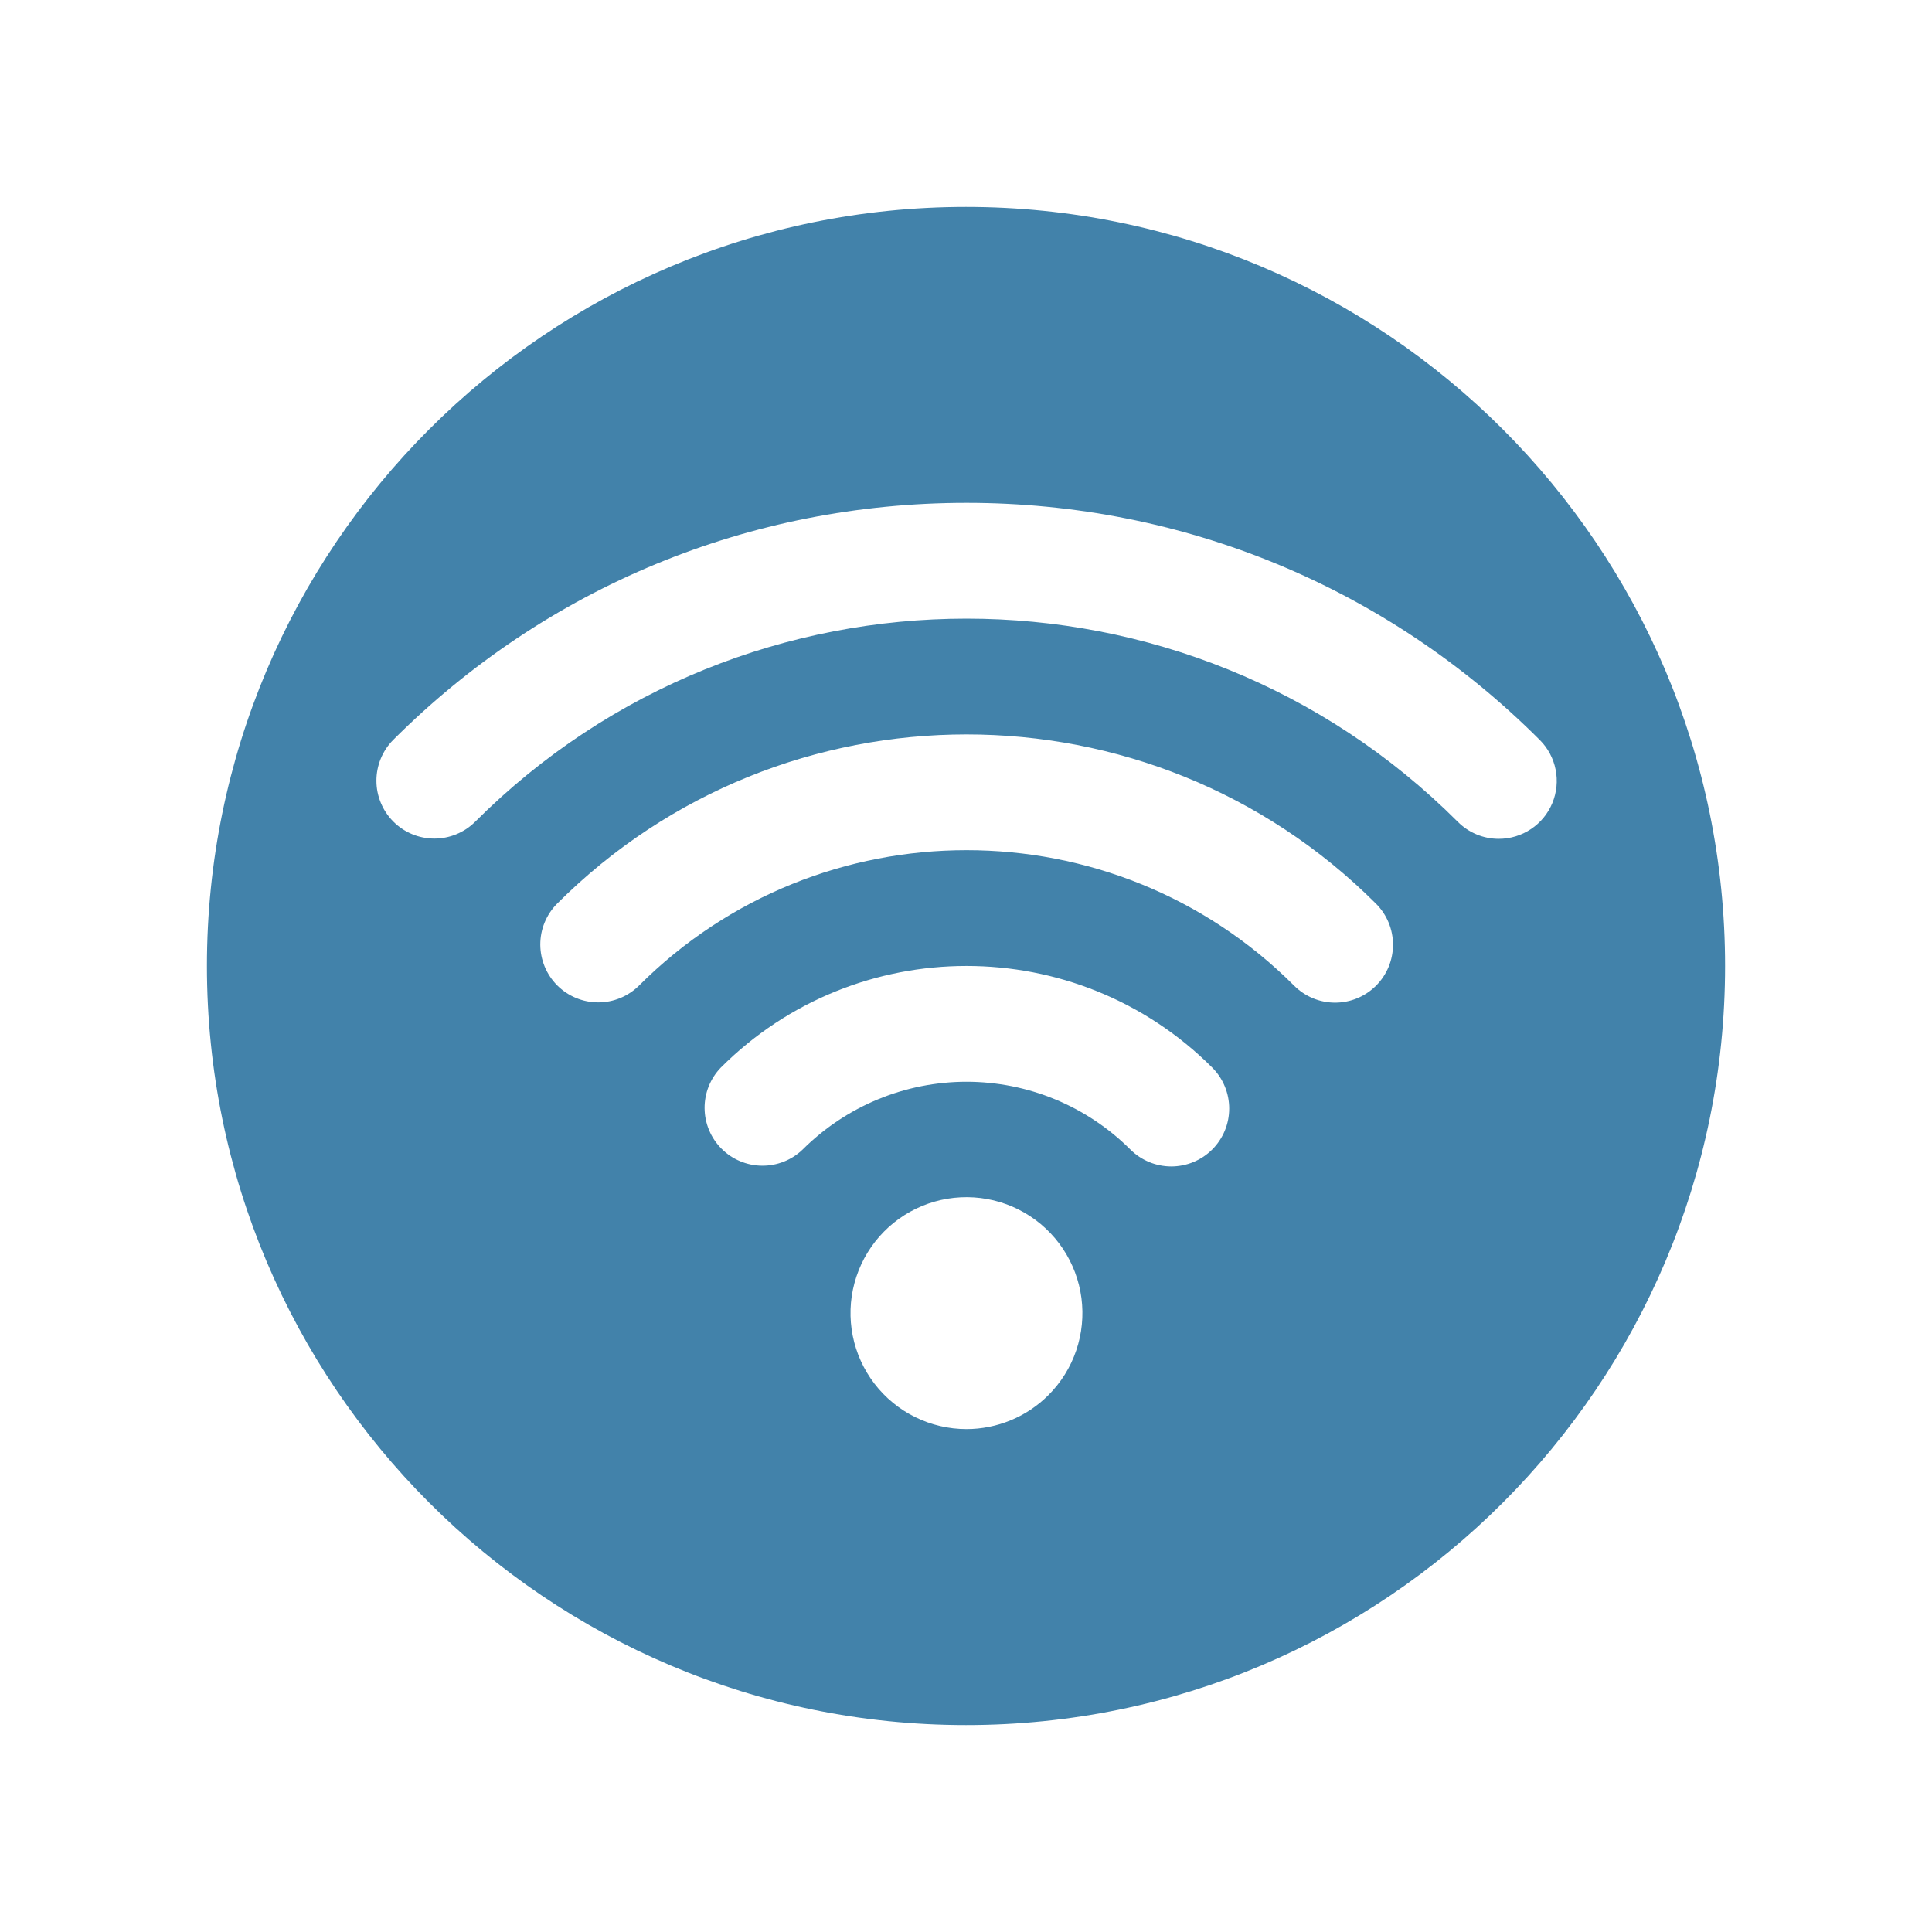
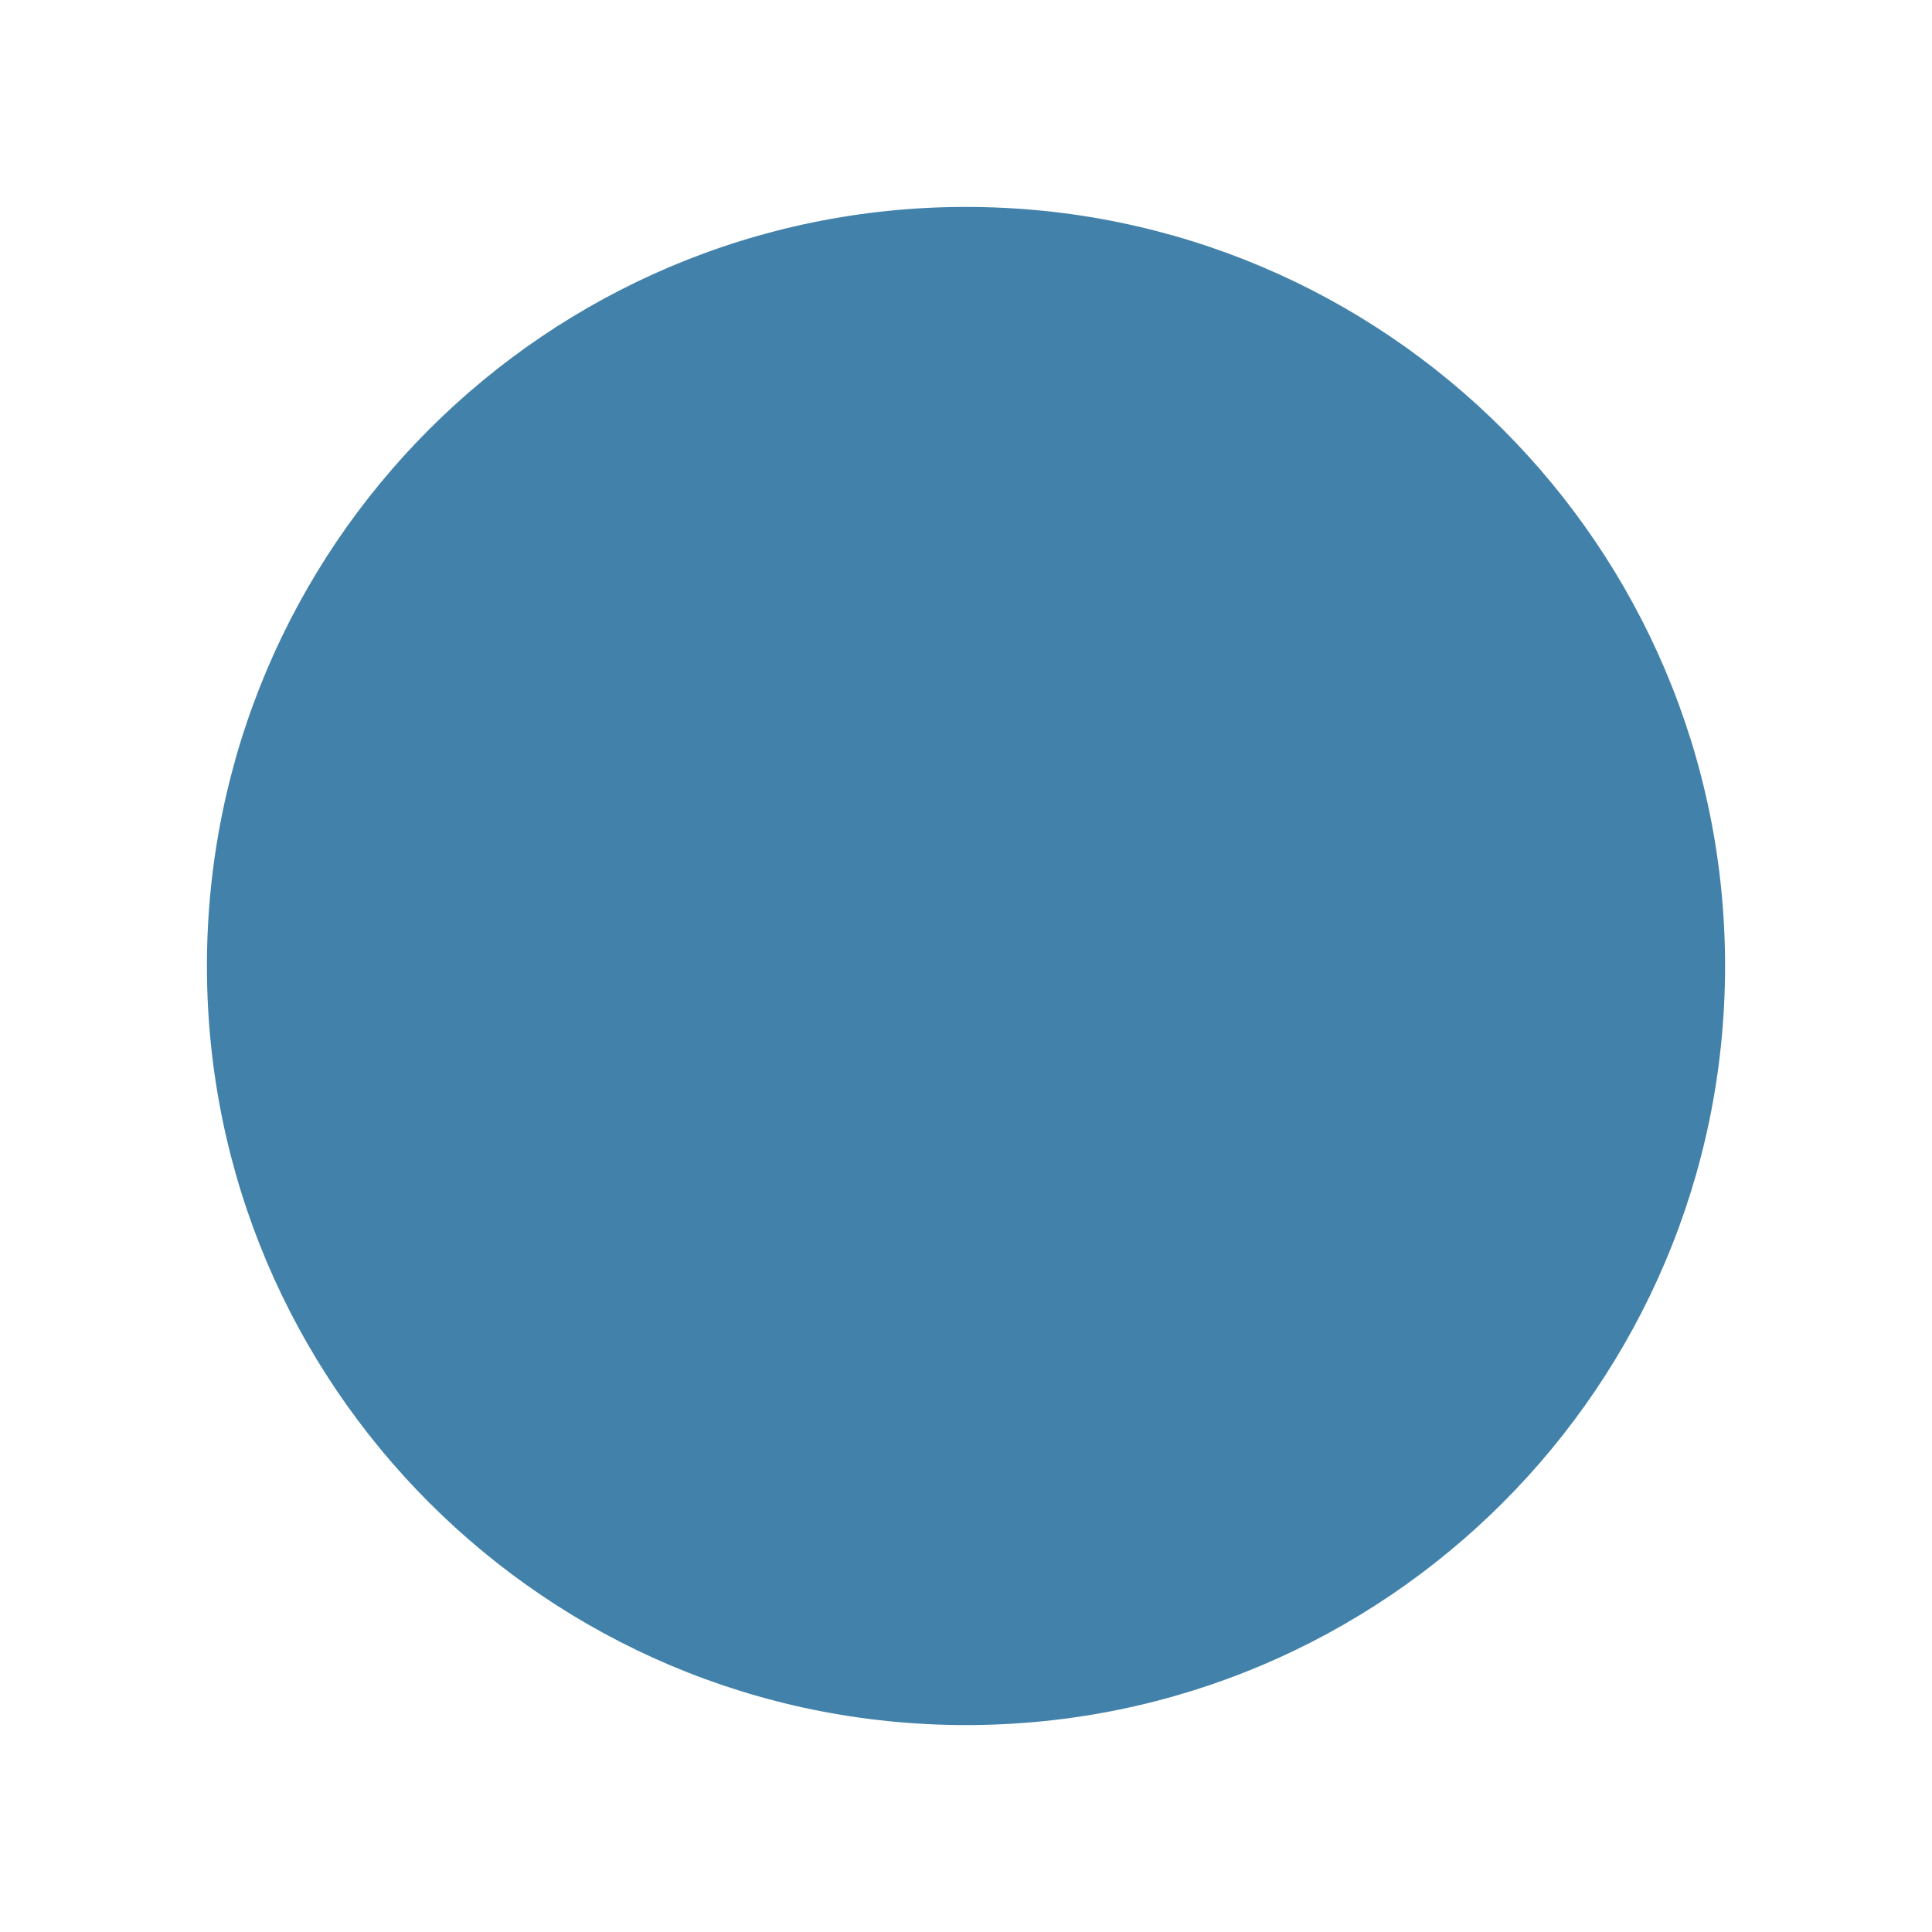
<svg xmlns="http://www.w3.org/2000/svg" width="500" zoomAndPan="magnify" viewBox="0 0 375 375" height="500" preserveAspectRatio="xMidYMid meet" version="1.0">
  <defs>
    <clipPath id="f2319de60c">
      <path d="M 40.164 40.164 L 334.836 40.164 L 334.836 334.836 L 40.164 334.836 Z M 40.164 40.164 " clip-rule="nonzero" />
    </clipPath>
    <clipPath id="d833fe2a35">
      <path d="M 187.5 40.164 C 106.129 40.164 40.164 106.129 40.164 187.5 C 40.164 268.871 106.129 334.836 187.5 334.836 C 268.871 334.836 334.836 268.871 334.836 187.5 C 334.836 106.129 268.871 40.164 187.5 40.164 Z M 187.5 40.164 " clip-rule="nonzero" />
    </clipPath>
    <clipPath id="f881722f9e">
-       <path d="M 73 97.602 L 302.875 97.602 L 302.875 277.602 L 73 277.602 Z M 73 97.602 " clip-rule="nonzero" />
+       <path d="M 73 97.602 L 302.875 97.602 L 302.875 277.602 L 73 277.602 M 73 97.602 " clip-rule="nonzero" />
    </clipPath>
  </defs>
-   <rect x="-37.5" width="450" fill="#ffffff" y="-37.5" height="450" fill-opacity="1" />
-   <rect x="-37.5" width="450" fill="#ffffff" y="-37.5" height="450" fill-opacity="1" />
  <g clip-path="url(#f2319de60c)">
    <g clip-path="url(#d833fe2a35)">
      <path fill="#4282aa" d="M 40.164 40.164 L 334.836 40.164 L 334.836 334.836 L 40.164 334.836 Z M 40.164 40.164 " fill-opacity="1" fill-rule="nonzero" />
    </g>
  </g>
  <g clip-path="url(#f881722f9e)">
-     <path fill="#ffffff" d="M 290.922 162.816 C 289.43 162.82 287.996 162.535 286.617 161.965 C 285.242 161.395 284.027 160.582 282.973 159.527 C 230.379 106.926 144.797 106.926 92.203 159.527 C 91.68 160.043 91.113 160.504 90.5 160.91 C 89.887 161.312 89.238 161.656 88.559 161.934 C 87.879 162.211 87.176 162.422 86.453 162.562 C 85.734 162.703 85.004 162.773 84.27 162.77 C 83.535 162.766 82.805 162.695 82.086 162.547 C 81.363 162.402 80.664 162.191 79.984 161.906 C 79.309 161.625 78.66 161.281 78.051 160.871 C 77.441 160.461 76.875 159.996 76.355 159.477 C 75.836 158.957 75.371 158.391 74.961 157.781 C 74.551 157.168 74.207 156.523 73.926 155.848 C 73.641 155.168 73.43 154.469 73.281 153.746 C 73.137 153.027 73.062 152.297 73.062 151.562 C 73.059 150.828 73.129 150.098 73.27 149.379 C 73.41 148.656 73.621 147.953 73.898 147.273 C 74.176 146.594 74.52 145.945 74.922 145.332 C 75.328 144.719 75.789 144.152 76.305 143.629 C 106.012 113.949 145.508 97.602 187.59 97.602 C 229.668 97.602 269.188 113.949 298.871 143.629 C 299.656 144.414 300.312 145.297 300.836 146.277 C 301.359 147.258 301.73 148.293 301.945 149.383 C 302.164 150.473 302.219 151.57 302.109 152.68 C 302 153.785 301.73 154.852 301.305 155.879 C 300.879 156.906 300.316 157.848 299.609 158.707 C 298.906 159.566 298.09 160.305 297.164 160.922 C 296.242 161.539 295.246 162.008 294.184 162.332 C 293.121 162.656 292.031 162.816 290.922 162.816 Z M 267.09 191.316 C 267.613 190.797 268.078 190.227 268.488 189.613 C 268.898 189 269.242 188.352 269.527 187.672 C 269.809 186.988 270.023 186.285 270.164 185.562 C 270.309 184.836 270.383 184.105 270.383 183.367 C 270.383 182.629 270.309 181.898 270.164 181.176 C 270.023 180.453 269.809 179.75 269.527 179.066 C 269.242 178.383 268.898 177.738 268.488 177.121 C 268.078 176.508 267.613 175.941 267.09 175.418 C 223.258 131.594 151.949 131.594 108.117 175.418 C 107.598 175.941 107.137 176.512 106.734 177.125 C 106.328 177.738 105.988 178.387 105.707 179.066 C 105.43 179.746 105.219 180.445 105.078 181.168 C 104.938 181.891 104.871 182.617 104.871 183.355 C 104.875 184.09 104.949 184.816 105.094 185.539 C 105.238 186.258 105.453 186.957 105.734 187.637 C 106.016 188.316 106.363 188.961 106.773 189.574 C 107.18 190.184 107.645 190.75 108.164 191.27 C 108.684 191.789 109.25 192.254 109.859 192.664 C 110.473 193.07 111.117 193.418 111.797 193.699 C 112.477 193.98 113.176 194.195 113.895 194.34 C 114.617 194.484 115.344 194.559 116.078 194.562 C 116.816 194.562 117.543 194.496 118.266 194.355 C 118.988 194.215 119.688 194.004 120.367 193.727 C 121.051 193.449 121.695 193.105 122.309 192.699 C 122.922 192.297 123.492 191.836 124.016 191.316 C 159.078 156.254 216.133 156.254 251.191 191.316 C 251.715 191.84 252.281 192.305 252.895 192.715 C 253.508 193.125 254.156 193.473 254.84 193.758 C 255.52 194.039 256.223 194.254 256.945 194.395 C 257.672 194.539 258.402 194.613 259.141 194.613 C 259.879 194.613 260.609 194.539 261.332 194.395 C 262.059 194.254 262.762 194.039 263.441 193.758 C 264.125 193.473 264.773 193.125 265.387 192.715 C 266 192.305 266.566 191.84 267.09 191.316 Z M 235.293 223.113 C 235.816 222.594 236.281 222.023 236.691 221.41 C 237.102 220.797 237.449 220.148 237.73 219.469 C 238.012 218.785 238.227 218.082 238.371 217.359 C 238.512 216.633 238.586 215.902 238.586 215.164 C 238.586 214.426 238.512 213.695 238.371 212.973 C 238.227 212.246 238.012 211.547 237.73 210.863 C 237.449 210.18 237.102 209.535 236.691 208.918 C 236.281 208.305 235.816 207.738 235.293 207.215 C 208.996 180.918 166.211 180.918 139.914 207.215 C 139.406 207.742 138.953 208.309 138.559 208.922 C 138.164 209.535 137.832 210.18 137.559 210.859 C 137.289 211.535 137.086 212.234 136.953 212.953 C 136.82 213.668 136.754 214.391 136.762 215.121 C 136.77 215.852 136.844 216.574 136.992 217.289 C 137.141 218.004 137.355 218.695 137.637 219.367 C 137.918 220.043 138.262 220.68 138.668 221.285 C 139.074 221.895 139.535 222.453 140.055 222.969 C 140.57 223.484 141.129 223.945 141.734 224.355 C 142.34 224.762 142.98 225.105 143.652 225.387 C 144.324 225.668 145.02 225.883 145.734 226.031 C 146.449 226.18 147.172 226.258 147.898 226.262 C 148.629 226.27 149.352 226.207 150.07 226.07 C 150.789 225.938 151.484 225.734 152.164 225.465 C 152.84 225.195 153.484 224.863 154.098 224.469 C 154.711 224.07 155.281 223.621 155.805 223.113 C 156.848 222.074 157.938 221.09 159.078 220.156 C 160.219 219.223 161.398 218.348 162.625 217.531 C 163.848 216.715 165.109 215.961 166.41 215.266 C 167.707 214.574 169.039 213.945 170.398 213.383 C 171.758 212.82 173.145 212.324 174.555 211.898 C 175.961 211.473 177.391 211.117 178.832 210.828 C 180.277 210.543 181.73 210.328 183.195 210.184 C 184.66 210.039 186.129 209.965 187.602 209.965 C 189.074 209.965 190.543 210.039 192.008 210.184 C 193.473 210.328 194.93 210.543 196.371 210.828 C 197.816 211.117 199.242 211.473 200.652 211.898 C 202.062 212.324 203.445 212.82 204.805 213.383 C 206.168 213.945 207.496 214.574 208.797 215.266 C 210.094 215.961 211.355 216.715 212.582 217.531 C 213.805 218.348 214.988 219.223 216.129 220.156 C 217.266 221.09 218.355 222.074 219.398 223.113 C 219.922 223.637 220.488 224.102 221.102 224.512 C 221.715 224.922 222.363 225.266 223.047 225.551 C 223.727 225.832 224.43 226.043 225.152 226.188 C 225.879 226.332 226.609 226.406 227.348 226.406 C 228.082 226.406 228.816 226.332 229.539 226.188 C 230.262 226.043 230.965 225.832 231.648 225.551 C 232.328 225.266 232.977 224.922 233.59 224.512 C 234.203 224.102 234.77 223.637 235.293 223.113 Z M 203.488 270.805 C 204.098 270.195 204.668 269.555 205.203 268.883 C 205.738 268.211 206.234 267.508 206.691 266.777 C 207.145 266.047 207.559 265.293 207.926 264.516 C 208.293 263.738 208.617 262.941 208.895 262.129 C 209.172 261.312 209.402 260.484 209.582 259.645 C 209.766 258.805 209.898 257.957 209.984 257.098 C 210.07 256.242 210.105 255.387 210.094 254.523 C 210.078 253.664 210.016 252.809 209.906 251.953 C 209.793 251.102 209.633 250.258 209.426 249.422 C 209.215 248.586 208.961 247.77 208.66 246.961 C 208.355 246.156 208.008 245.371 207.617 244.605 C 207.223 243.84 206.789 243.098 206.312 242.383 C 205.832 241.668 205.316 240.98 204.762 240.324 C 204.203 239.668 203.613 239.047 202.984 238.457 C 202.355 237.867 201.699 237.316 201.008 236.805 C 200.316 236.293 199.598 235.82 198.855 235.391 C 198.109 234.961 197.344 234.574 196.555 234.23 C 195.766 233.887 194.957 233.59 194.133 233.34 C 193.312 233.09 192.477 232.887 191.629 232.734 C 190.785 232.578 189.93 232.473 189.074 232.418 C 188.215 232.359 187.355 232.352 186.496 232.395 C 185.637 232.434 184.781 232.527 183.934 232.664 C 183.086 232.805 182.246 232.992 181.418 233.23 C 180.59 233.465 179.781 233.746 178.984 234.078 C 178.191 234.406 177.418 234.777 176.664 235.195 C 175.91 235.613 175.188 236.074 174.484 236.574 C 173.785 237.074 173.117 237.613 172.48 238.191 C 171.844 238.77 171.238 239.383 170.672 240.027 C 170.105 240.676 169.574 241.352 169.086 242.059 C 168.598 242.766 168.148 243.5 167.742 244.258 C 167.336 245.016 166.977 245.797 166.66 246.598 C 166.344 247.395 166.074 248.211 165.852 249.043 C 165.629 249.875 165.453 250.715 165.324 251.566 C 165.199 252.418 165.121 253.273 165.094 254.133 C 165.066 254.992 165.086 255.852 165.156 256.707 C 165.227 257.566 165.344 258.418 165.512 259.262 C 165.68 260.105 165.895 260.938 166.16 261.754 C 166.422 262.574 166.73 263.375 167.086 264.16 C 167.441 264.941 167.84 265.703 168.281 266.441 C 168.723 267.18 169.207 267.891 169.73 268.574 C 170.254 269.254 170.816 269.906 171.414 270.523 C 172.012 271.145 172.645 271.727 173.309 272.27 C 173.973 272.816 174.668 273.324 175.391 273.789 C 176.113 274.254 176.859 274.68 177.633 275.059 C 178.406 275.441 179.195 275.773 180.004 276.066 C 180.816 276.355 181.641 276.598 182.477 276.793 C 183.316 276.988 184.16 277.137 185.016 277.234 C 185.871 277.332 186.73 277.383 187.59 277.383 C 189.066 277.383 190.527 277.238 191.973 276.949 C 193.422 276.66 194.828 276.234 196.191 275.672 C 197.555 275.109 198.852 274.418 200.078 273.598 C 201.305 272.777 202.441 271.848 203.488 270.805 Z M 203.488 270.805 " fill-opacity="1" fill-rule="nonzero" />
-   </g>
+     </g>
</svg>